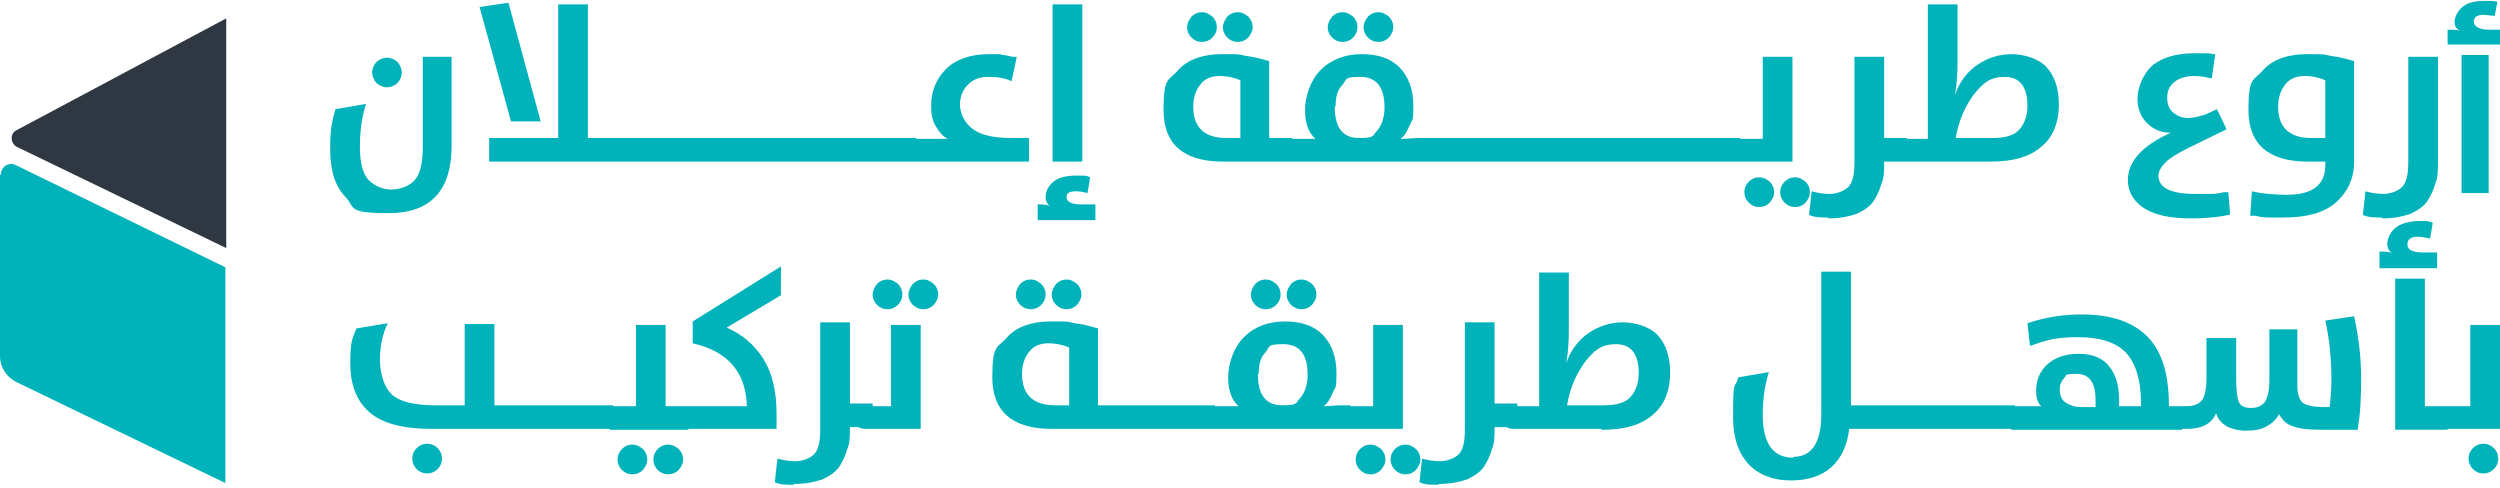
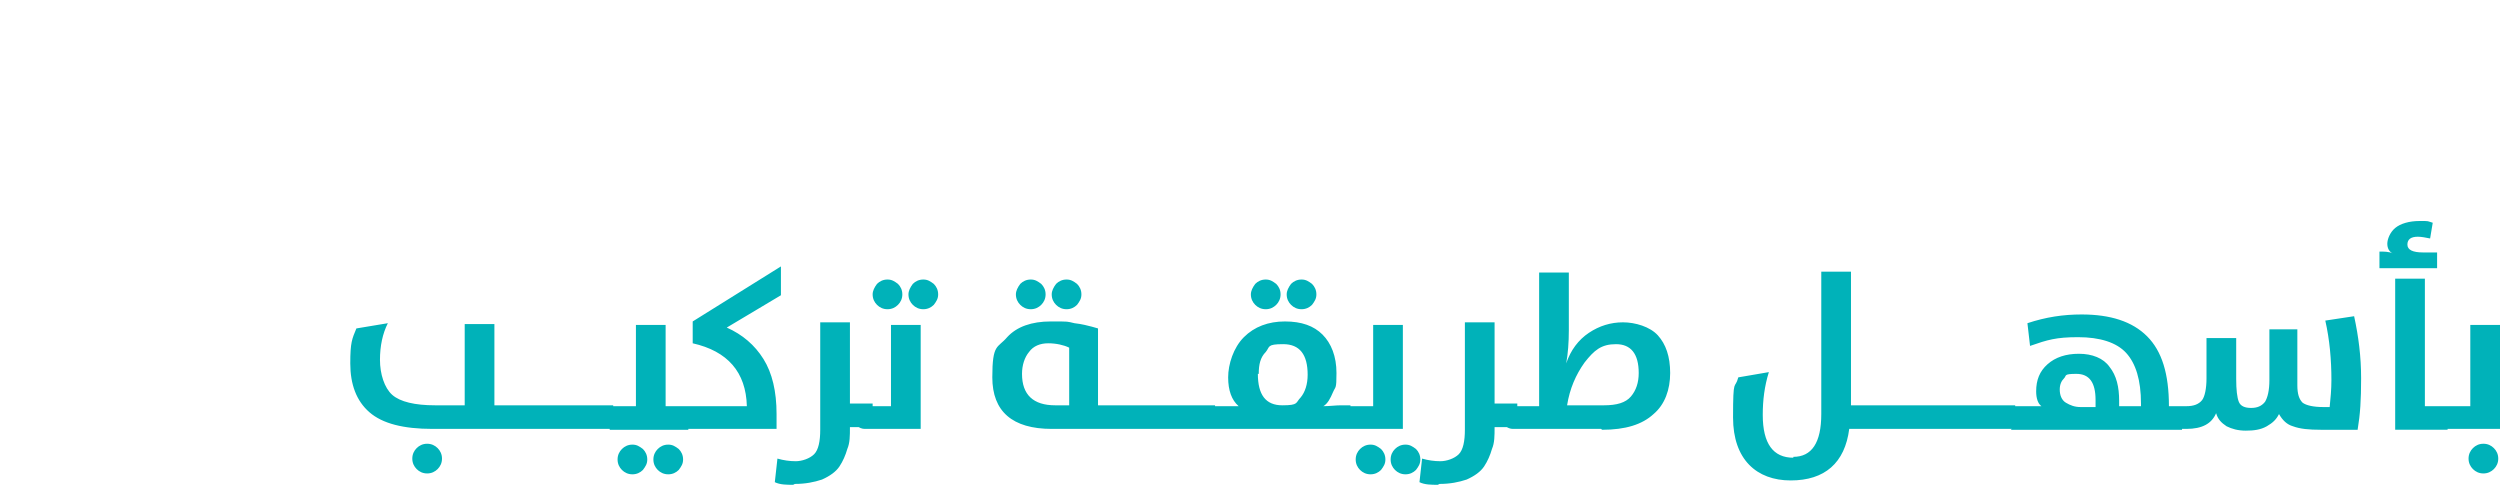
<svg xmlns="http://www.w3.org/2000/svg" id="uuid-7ea072d9-b863-4aec-a6eb-fd2e14b7f66b" viewBox="0 0 286.2 55.9">
  <defs>
    <style>.uuid-8f90ad65-f5b5-4eaa-ae10-0639b7771a88{fill:#00b2b9;}.uuid-cfed3e60-787b-4f27-8ccd-37e8f737d7ee{fill:#2e3742;}</style>
  </defs>
-   <path class="uuid-8f90ad65-f5b5-4eaa-ae10-0639b7771a88" d="M51.7,6.5v10.2c0,5.1-2.4,7.7-7.2,7.7s-3.8-.6-4.9-1.8c-1.2-1.2-1.8-3-1.8-5.5s.2-3.1.6-4.6l3.5-.6c-.5,1.6-.7,3.2-.7,4.9s.3,3.1,1,3.8c.7.7,1.6,1.1,2.6,1.1s2.1-.4,2.7-1.1c.6-.7.9-2,.9-3.7V6.5h3.4ZM43.1,9.5c-.3-.3-.5-.8-.5-1.2s.2-.9.5-1.2.8-.5,1.2-.5.9.2,1.2.5c.3.3.5.8.5,1.2s-.2.9-.5,1.2-.8.5-1.2.5-.9-.2-1.2-.5ZM58.2.3l3.7,13.6h-3.4l-3.6-13.1,3.4-.5ZM69.8,18.5h-13.8v-2.7h7.9V.5h3.4v15.3h2.6v2.7ZM69.4,18.5v-2.7h3.1v2.7h-3.1ZM72.1,18.5v-2.7h3.1v2.7h-3.1ZM72.1,18.5v-2.7h3.1v2.7h-3.1ZM74.8,18.5v-2.7h3.1v2.7h-3.1ZM77.5,18.5v-2.7h3.1v2.7h-3.1ZM80.2,18.5v-2.7h3.1v2.7h-3.1ZM82.9,18.5v-2.7h3.1v2.7h-3.1ZM85.6,18.5v-2.7h3.1v2.7h-3.1ZM88.3,18.5v-2.7h3.1v2.7h-3.1ZM91,18.5v-2.7h3.1v2.7h-3.1ZM93.7,18.5v-2.7h3.1v2.7h-3.1ZM96.4,18.5v-2.7h3.1v2.7h-3.1ZM99.1,18.5v-2.7h3.1v2.7h-3.1ZM101.8,18.5v-2.7h3.1v2.7h-3.1ZM117.7,18.5h-13.2c-.3,0-.6-.1-1-.4s-.5-.6-.5-.9.2-.7.5-.9c.4-.3.7-.4,1-.4h4c-.6-.3-1-.8-1.4-1.5-.4-.7-.5-1.4-.5-2.3,0-1.7.6-3.1,1.7-4.2,1.1-1.1,2.8-1.7,4.9-1.7s1,0,1.6.1c.5,0,.9.2,1.2.2h.4c0,.1-.6,2.8-.6,2.8-.8-.4-1.7-.5-2.7-.5s-1.7.3-2.3.9-.9,1.4-.9,2.3.5,2.1,1.5,2.8c1,.7,2.4,1,4.4,1h2v2.7ZM118.8,25.2v-1.8c.6,0,1,0,1.4.2-.3-.2-.5-.6-.5-1,0-.7.3-1.3.9-1.8.6-.5,1.5-.7,2.7-.7s1,0,1.5.2l-.3,1.8c-.4-.1-.8-.2-1.3-.2-.8,0-1.1.2-1.1.7s.6.8,1.7.8h1.6v1.8h-6.4ZM120.5,18.5V.5h3.4v18h-3.4ZM147.9,18.5h-7.9c-4.5,0-6.8-2-6.8-5.9s.6-3.3,1.7-4.6c1.1-1.2,2.8-1.8,5-1.8s1.8,0,2.7.2c.9.1,1.6.3,2,.4l.7.2v8.8h2.6v2.7ZM135.9,3.1c0-.4.2-.8.5-1.2.3-.3.7-.5,1.2-.5s.8.2,1.2.5c.3.3.5.7.5,1.2s-.2.9-.5,1.2c-.3.3-.7.5-1.2.5s-.9-.2-1.2-.5c-.3-.3-.5-.7-.5-1.2ZM142,15.8v-6.6c-.6-.3-1.5-.5-2.4-.5s-1.7.3-2.2,1c-.5.6-.8,1.5-.8,2.5,0,2.4,1.3,3.6,3.8,3.6h1.6ZM140,3.1c0-.4.2-.8.5-1.2.3-.3.7-.5,1.2-.5s.8.2,1.2.5c.3.3.5.7.5,1.2s-.2.8-.5,1.2c-.3.3-.7.5-1.2.5s-.9-.2-1.2-.5c-.3-.3-.5-.7-.5-1.2ZM163.4,18.5h-15.9c-.3,0-.6-.1-1-.4s-.5-.6-.5-.9.2-.7.5-.9c.4-.3.7-.4,1-.4h3.1c-.8-.7-1.2-1.8-1.2-3.3s.6-3.4,1.8-4.6c1.2-1.2,2.8-1.8,4.7-1.8s3.3.5,4.3,1.5c1,1,1.6,2.5,1.6,4.4s-.1,1.5-.4,2.2c-.3.7-.6,1.3-1.1,1.6.7,0,1.4-.1,2-.1h1.1v2.7ZM152,3.1c0-.4.2-.8.5-1.2.3-.3.7-.5,1.2-.5s.8.2,1.2.5c.3.3.5.7.5,1.2s-.2.9-.5,1.2c-.3.3-.7.5-1.2.5s-.9-.2-1.2-.5c-.3-.3-.5-.7-.5-1.2ZM152.8,12.2c0,2.4.9,3.6,2.8,3.6s1.5-.3,2.1-.9c.5-.6.8-1.5.8-2.6,0-2.3-.9-3.5-2.8-3.5s-1.5.3-2,.9c-.6.6-.8,1.4-.8,2.5h0ZM156.1,3.1c0-.4.2-.8.5-1.2.3-.3.7-.5,1.2-.5s.8.2,1.2.5c.3.3.5.7.5,1.2s-.2.8-.5,1.2c-.3.3-.7.5-1.2.5s-.9-.2-1.2-.5c-.3-.3-.5-.7-.5-1.2ZM163,18.5v-2.7h3.1v2.7h-3.1ZM163.7,18.5v-2.7h3.1v2.7h-3.1ZM166.4,18.5v-2.7h3.1v2.7h-3.1ZM169.1,18.5v-2.7h3.1v2.7h-3.1ZM171.8,18.5v-2.7h3.1v2.7h-3.1ZM174.5,18.5v-2.7h3.1v2.7h-3.1ZM177.2,18.5v-2.7h3.1v2.7h-3.1ZM179.9,18.5v-2.7h3.1v2.7h-3.1ZM182.6,18.5v-2.7h3.1v2.7h-3.1ZM185.3,18.5v-2.7h3.1v2.7h-3.1ZM188,18.5v-2.7h3.1v2.7h-3.1ZM190.7,18.5v-2.7h3.1v2.7h-3.1ZM193.4,18.5v-2.7h3.1v2.7h-3.1ZM196.1,18.5v-2.7h3.1v2.7h-3.1ZM205.2,18.5h-6.4c-.3,0-.6-.1-1-.4-.4-.3-.5-.6-.5-.9s.2-.7.5-.9c.4-.3.7-.4,1-.4h3V6.5h3.4v12ZM200.2,23.2c-.3-.3-.5-.7-.5-1.2s.2-.9.5-1.2c.3-.3.7-.5,1.2-.5s.8.2,1.2.5c.3.3.5.7.5,1.2s-.2.8-.5,1.2c-.3.3-.7.5-1.2.5s-.9-.2-1.2-.5ZM204.3,23.2c-.3-.3-.5-.7-.5-1.2s.2-.9.5-1.2c.3-.3.7-.5,1.2-.5s.8.2,1.2.5c.3.3.5.7.5,1.2s-.2.8-.5,1.2c-.3.3-.7.5-1.2.5s-.9-.2-1.2-.5ZM209.2,24.9c-.7,0-1.5,0-2.1-.3l.3-2.7c.7.2,1.4.3,2.1.3s1.6-.3,2.1-.8c.5-.5.7-1.5.7-2.8V6.5h3.4v9.3h2.6v2.7h-2.6c0,1,0,1.8-.3,2.5-.2.7-.5,1.4-.9,2-.4.6-1.1,1.1-2,1.5-.9.3-1.9.5-3.1.5ZM227.8,18.5h-10.1c-.3,0-.6-.1-1-.4-.4-.3-.5-.6-.5-.9s.2-.7.5-.9c.4-.3.7-.4,1-.4h3V.5h3.4v6.6c0,1.4-.1,2.7-.3,3.8h0c.5-1.5,1.4-2.7,2.6-3.5,1.2-.8,2.5-1.2,3.9-1.2s3.1.5,4,1.5c.9,1,1.4,2.4,1.4,4.3s-.6,3.6-1.9,4.7c-1.3,1.2-3.2,1.8-5.9,1.8ZM224,15.8h4.1c1.5,0,2.5-.3,3.1-1,.6-.7.9-1.6.9-2.7,0-2.2-.9-3.3-2.6-3.3s-2.5.7-3.6,2.1c-1,1.4-1.7,3-2,4.9ZM255.2,24.6c-1.5.3-2.9.4-4.4.4-2.4,0-4.2-.4-5.4-1.2-1.2-.8-1.8-1.9-1.8-3.2,0-2.1,1.6-3.9,4.9-5.4-1.1,0-2-.4-2.7-1.1-.7-.7-1.1-1.6-1.1-2.8s.6-2.8,1.7-3.8c1.1-.9,2.7-1.4,4.8-1.4s.8,0,1.2,0c.4,0,.7,0,.9.1h.3c0,0-.4,2.8-.4,2.8-.7-.2-1.4-.3-2.1-.3s-1.6.2-2.2.7c-.6.5-.8,1.1-.8,1.8s.2,1.3.7,1.7c.5.4,1,.6,1.7.6.7,0,1.3-.2,2-.4l1.3-.6,1.1,2.3-4.5,2.2c-1.2.6-2,1.1-2.5,1.6-.5.5-.8,1-.8,1.5,0,1.4,1.4,2.1,4.2,2.1s1.2,0,1.8,0c.6,0,1.1-.1,1.5-.2h.5c0,0,.2,2.5.2,2.5h0ZM261.5,24.9c-.6,0-1.2,0-1.8,0-.6,0-1.1-.1-1.5-.2h-.6c0,0,.2-2.8.2-2.8,1.3.3,2.7.4,4,.4,2.9,0,4.4-1.1,4.4-3.4v-.4h-2c-4.5,0-6.8-2-6.8-5.9s.6-3.3,1.7-4.6c1.1-1.2,2.8-1.8,5-1.8s1.8,0,2.7.2c.9.1,1.6.3,2,.4l.7.2v11.5c0,1.9-.7,3.4-2,4.6-1.3,1.2-3.3,1.8-6,1.8ZM266.2,15.8v-6.6c-.6-.3-1.5-.5-2.4-.5s-1.7.3-2.2,1c-.5.6-.8,1.5-.8,2.5,0,2.4,1.3,3.6,3.8,3.6h1.6ZM272.6,24.9c-.7,0-1.5,0-2.1-.3l.3-2.7c.7.2,1.4.3,2.1.3s1.6-.3,2.1-.8c.5-.5.7-1.5.7-2.8V6.5h3.4v12.1c0,.9,0,1.7-.3,2.4-.2.7-.5,1.4-.9,2-.4.6-1.1,1.1-2,1.5-.9.3-1.9.5-3.1.5ZM280.2,5.1v-1.7c.5,0,1,0,1.4.1-.4-.2-.6-.5-.6-1s.3-1.2.9-1.7c.6-.5,1.4-.7,2.6-.7s.7,0,1.4.1l-.3,1.6c-.5,0-.9-.1-1.3-.1-.8,0-1.1.3-1.1.8s.6.9,1.7.9h1.4v1.7h-6ZM281.8,22V6.3h3.1v15.8h-3.1Z" />
  <path class="uuid-8f90ad65-f5b5-4eaa-ae10-0639b7771a88" d="M49.5,49.1c-3.3,0-5.7-.6-7.2-1.9-1.5-1.3-2.2-3.2-2.2-5.6s.2-2.8.7-4l3.6-.6c-.6,1.2-.9,2.6-.9,4.2s.5,3.2,1.4,4c.9.8,2.6,1.2,4.9,1.2h3.4v-9.3h3.4v9.3h2.6v2.7h-9.8ZM47.7,53.7c-.3-.3-.5-.7-.5-1.2s.2-.9.5-1.2c.3-.3.7-.5,1.2-.5s.9.2,1.2.5c.3.3.5.7.5,1.2s-.2.9-.5,1.2-.7.5-1.2.5-.9-.2-1.2-.5ZM58.9,49.1v-2.7h3.1v2.7h-3.1ZM58.9,49.1v-2.7h3.1v2.7h-3.1ZM61.6,49.1v-2.7h3.1v2.7h-3.1ZM64.3,49.1v-2.7h3.1v2.7h-3.1ZM67.1,49.1v-2.7h3.1v2.7h-3.1ZM69.8,49.1c-.3,0-.6-.1-1-.4-.4-.3-.5-.6-.5-.9s.2-.7.5-.9c.4-.3.7-.4,1-.4h3v-9.3h3.4v9.3h2.6v2.7h-9ZM71.2,53.8c-.3-.3-.5-.7-.5-1.2s.2-.9.5-1.2c.3-.3.7-.5,1.2-.5s.8.2,1.2.5c.3.3.5.7.5,1.2s-.2.8-.5,1.2c-.3.3-.7.5-1.2.5s-.9-.2-1.2-.5ZM75.3,53.8c-.3-.3-.5-.7-.5-1.2s.2-.9.5-1.2c.3-.3.7-.5,1.2-.5s.8.2,1.2.5c.3.3.5.7.5,1.2s-.2.8-.5,1.2c-.3.3-.7.5-1.2.5s-.9-.2-1.2-.5ZM88.8,49.1h-10.5c-.3,0-.6-.1-1-.4-.4-.3-.5-.6-.5-.9s.2-.7.5-.9c.4-.3.7-.4,1-.4h7.2c-.1-3.9-2.2-6.3-6.2-7.2v-2.5l10.1-6.3v3.3l-6.2,3.7c1.8.8,3.2,2,4.2,3.6,1,1.6,1.5,3.7,1.5,6.3v1.7ZM90.8,55.5c-.7,0-1.5,0-2.1-.3l.3-2.7c.7.2,1.4.3,2.1.3s1.6-.3,2.1-.8.7-1.5.7-2.8v-12.3h3.4v9.3h2.6v2.7h-2.6c0,1,0,1.8-.3,2.5-.2.7-.5,1.4-.9,2-.4.6-1.1,1.1-2,1.5-.9.3-1.9.5-3.1.5ZM105.4,49.1h-6.4c-.3,0-.6-.1-1-.4-.4-.3-.5-.6-.5-.9s.2-.7.5-.9c.4-.3.7-.4,1-.4h3v-9.3h3.4v12ZM99.9,33.7c0-.4.2-.8.5-1.2.3-.3.7-.5,1.2-.5s.8.2,1.2.5c.3.3.5.7.5,1.2s-.2.9-.5,1.2c-.3.3-.7.5-1.2.5s-.9-.2-1.2-.5c-.3-.3-.5-.7-.5-1.2ZM104,33.7c0-.4.2-.8.5-1.2.3-.3.7-.5,1.2-.5s.8.2,1.2.5c.3.3.5.7.5,1.2s-.2.8-.5,1.2c-.3.3-.7.5-1.2.5s-.9-.2-1.2-.5c-.3-.3-.5-.7-.5-1.2ZM128.3,49.1h-7.9c-4.5,0-6.8-2-6.8-5.9s.6-3.3,1.7-4.6c1.1-1.2,2.8-1.8,5-1.8s1.8,0,2.7.2c.9.1,1.6.3,2,.4l.7.2v8.8h2.6v2.7ZM116.3,33.7c0-.4.2-.8.5-1.2.3-.3.7-.5,1.2-.5s.8.2,1.2.5c.3.3.5.7.5,1.2s-.2.9-.5,1.2c-.3.3-.7.5-1.2.5s-.9-.2-1.2-.5c-.3-.3-.5-.7-.5-1.2ZM122.4,46.4v-6.6c-.6-.3-1.5-.5-2.4-.5s-1.7.3-2.2,1c-.5.6-.8,1.5-.8,2.5,0,2.4,1.3,3.6,3.8,3.6h1.6ZM120.4,33.7c0-.4.2-.8.5-1.2.3-.3.7-.5,1.2-.5s.8.2,1.2.5c.3.3.5.7.5,1.2s-.2.8-.5,1.2c-.3.3-.7.5-1.2.5s-.9-.2-1.2-.5c-.3-.3-.5-.7-.5-1.2ZM127.9,49.1v-2.7h3.1v2.7h-3.1ZM127.9,49.1v-2.7h3.1v2.7h-3.1ZM130.6,49.1v-2.7h3.1v2.7h-3.1ZM133.3,49.1v-2.7h3.1v2.7h-3.1ZM136,49.1v-2.7h3.1v2.7h-3.1ZM154.6,49.1h-15.9c-.3,0-.6-.1-1-.4-.4-.3-.5-.6-.5-.9s.2-.7.5-.9c.4-.3.7-.4,1-.4h3.1c-.8-.7-1.2-1.8-1.2-3.3s.6-3.4,1.8-4.6c1.2-1.2,2.8-1.8,4.7-1.8s3.3.5,4.3,1.5c1,1,1.6,2.5,1.6,4.4s-.1,1.5-.4,2.2c-.3.7-.6,1.3-1.1,1.6.7,0,1.4-.1,2-.1h1.1v2.7ZM143.2,33.7c0-.4.2-.8.5-1.2.3-.3.7-.5,1.2-.5s.8.2,1.2.5c.3.3.5.7.5,1.2s-.2.9-.5,1.2c-.3.3-.7.5-1.2.5s-.9-.2-1.2-.5c-.3-.3-.5-.7-.5-1.2ZM144,42.8c0,2.4.9,3.6,2.8,3.6s1.5-.3,2.1-.9c.5-.6.8-1.5.8-2.6,0-2.3-.9-3.5-2.8-3.5s-1.5.3-2,.9c-.6.6-.8,1.4-.8,2.5h0ZM147.3,33.7c0-.4.2-.8.5-1.2.3-.3.7-.5,1.2-.5s.8.2,1.2.5c.3.3.5.7.5,1.2s-.2.8-.5,1.2c-.3.3-.7.5-1.2.5s-.9-.2-1.2-.5c-.3-.3-.5-.7-.5-1.2ZM160.6,49.1h-6.4c-.3,0-.6-.1-1-.4-.4-.3-.5-.6-.5-.9s.2-.7.5-.9c.4-.3.7-.4,1-.4h3v-9.3h3.4v12ZM155.7,53.8c-.3-.3-.5-.7-.5-1.2s.2-.9.5-1.2c.3-.3.7-.5,1.2-.5s.8.2,1.2.5c.3.3.5.7.5,1.2s-.2.8-.5,1.2c-.3.3-.7.5-1.2.5s-.9-.2-1.2-.5ZM159.7,53.8c-.3-.3-.5-.7-.5-1.2s.2-.9.5-1.2c.3-.3.7-.5,1.2-.5s.8.2,1.2.5c.3.3.5.7.5,1.2s-.2.8-.5,1.2c-.3.3-.7.5-1.2.5s-.9-.2-1.2-.5ZM164.6,55.5c-.7,0-1.5,0-2.1-.3l.3-2.7c.7.2,1.4.3,2.1.3s1.6-.3,2.1-.8.7-1.5.7-2.8v-12.3h3.4v9.3h2.6v2.7h-2.6c0,1,0,1.8-.3,2.5-.2.7-.5,1.4-.9,2-.4.6-1.1,1.1-2,1.5-.9.3-1.9.5-3.1.5ZM183.3,49.1h-10.1c-.3,0-.6-.1-1-.4-.4-.3-.5-.6-.5-.9s.2-.7.5-.9c.4-.3.7-.4,1-.4h3v-15.3h3.4v6.6c0,1.4-.1,2.7-.3,3.8h0c.5-1.5,1.4-2.7,2.6-3.5,1.2-.8,2.5-1.2,3.9-1.2s3.1.5,4,1.5,1.4,2.4,1.4,4.3-.6,3.6-1.9,4.7c-1.3,1.2-3.2,1.8-5.9,1.8ZM179.5,46.4h4.1c1.5,0,2.5-.3,3.1-1,.6-.7.9-1.6.9-2.7,0-2.2-.9-3.3-2.6-3.3s-2.5.7-3.6,2.1c-1,1.4-1.7,3-2,4.9ZM205.3,52.3c2.1,0,3.2-1.6,3.2-4.9v-16.3h3.4v15.3h2.5v2.7h-2.7c-.5,3.9-2.8,5.9-6.7,5.9s-6.6-2.4-6.6-7.2.2-3.1.6-4.6l3.5-.6c-.5,1.6-.7,3.2-.7,4.9,0,3.3,1.2,4.9,3.5,4.9h0ZM214.1,49.1v-2.7h3.1v2.7h-3.1ZM214.1,49.1v-2.7h3.1v2.7h-3.1ZM216.8,49.1v-2.7h3.1v2.7h-3.1ZM219.5,49.1v-2.7h3.1v2.7h-3.1ZM222.2,49.1v-2.7h3.1v2.7h-3.1ZM224.9,49.1v-2.7h3.1v2.7h-3.1ZM227.6,49.1v-2.7h3.1v2.7h-3.1ZM230.3,49.1c-.3,0-.6-.1-1-.4-.4-.3-.5-.6-.5-.9s.2-.7.5-.9c.4-.3.7-.4,1-.4h3.4c-.4-.3-.6-.9-.6-1.7,0-1.3.4-2.3,1.3-3.1.9-.8,2.1-1.2,3.6-1.2s2.8.5,3.5,1.5c.8,1,1.1,2.3,1.1,3.9v.6h2.5v-.3c0-2.7-.6-4.6-1.7-5.8-1.1-1.2-3-1.8-5.5-1.8s-3.5.3-5.5,1l-.3-2.6c2.1-.7,4.1-1,6.2-1,3.3,0,5.8.8,7.5,2.5,1.7,1.7,2.5,4.3,2.5,8h0c0,0,1.5,0,1.5,0v2.7h-19.6ZM239.9,46.5v-.7c0-2-.7-3-2.2-3s-1.1.2-1.4.5c-.3.3-.5.7-.5,1.3s.2,1.2.7,1.5,1,.5,1.7.5h1.7ZM253.7,47.3c-.5,1.2-1.6,1.8-3.4,1.8h-.9c-.3,0-.6-.1-1-.4-.4-.3-.5-.6-.5-.9s.2-.7.5-.9c.4-.3.7-.4,1-.4h.9c.8,0,1.4-.2,1.8-.7.3-.4.5-1.3.5-2.5v-4.6h3.4v4.7c0,1.2.1,2.1.3,2.6.2.5.7.7,1.4.7s1.2-.2,1.6-.7c.3-.5.5-1.3.5-2.5v-5.8h3.2v6.4c0,1,.2,1.6.6,2,.4.3,1.2.5,2.4.5h.7c.1-1,.2-2,.2-3.1,0-2.3-.2-4.6-.7-6.8l3.3-.5c.5,2.3.8,4.6.8,7.1s-.1,4.1-.4,5.9h-4.2c-1.4,0-2.4-.1-3.2-.4-.7-.2-1.2-.7-1.6-1.4-.3.6-.7,1-1.4,1.4-.7.4-1.5.5-2.4.5s-1.6-.2-2.2-.5c-.6-.4-1-.8-1.2-1.5h0ZM272.4,30.6v-1.8c.5,0,1.1,0,1.5.2-.4-.2-.6-.6-.6-1.1s.3-1.3.9-1.8c.6-.5,1.6-.8,2.8-.8s.8,0,1.5.2l-.3,1.8c-.5-.1-1-.2-1.4-.2-.8,0-1.2.3-1.2.9s.6.9,1.8.9h1.6v1.8h-6.6ZM274.2,49.1v-17.2h3.4v14.6h2.6v2.7h-6ZM286.2,49.1h-6.4c-.3,0-.6-.1-1-.4-.4-.3-.5-.6-.5-.9s.2-.7.5-.9c.4-.3.7-.4,1-.4h3v-9.3h3.4v12ZM283.1,53.7c-.3-.3-.5-.7-.5-1.2s.2-.9.5-1.2c.3-.3.7-.5,1.2-.5s.9.2,1.2.5c.3.3.5.7.5,1.2s-.2.9-.5,1.2-.7.5-1.2.5-.9-.2-1.2-.5Z" />
-   <path class="uuid-8f90ad65-f5b5-4eaa-ae10-0639b7771a88" d="M0,20v20.8c0,1.2.7,2.3,1.8,2.9l24,11.6v-24.7L1.8,18.9c-.8-.4-1.7.2-1.7,1.1" />
-   <path class="uuid-cfed3e60-787b-4f27-8ccd-37e8f737d7ee" d="M1.9,16.8l24,11.6V2.1S1.9,14.9,1.9,14.9c-.8.4-.7,1.5,0,1.9" />
</svg>